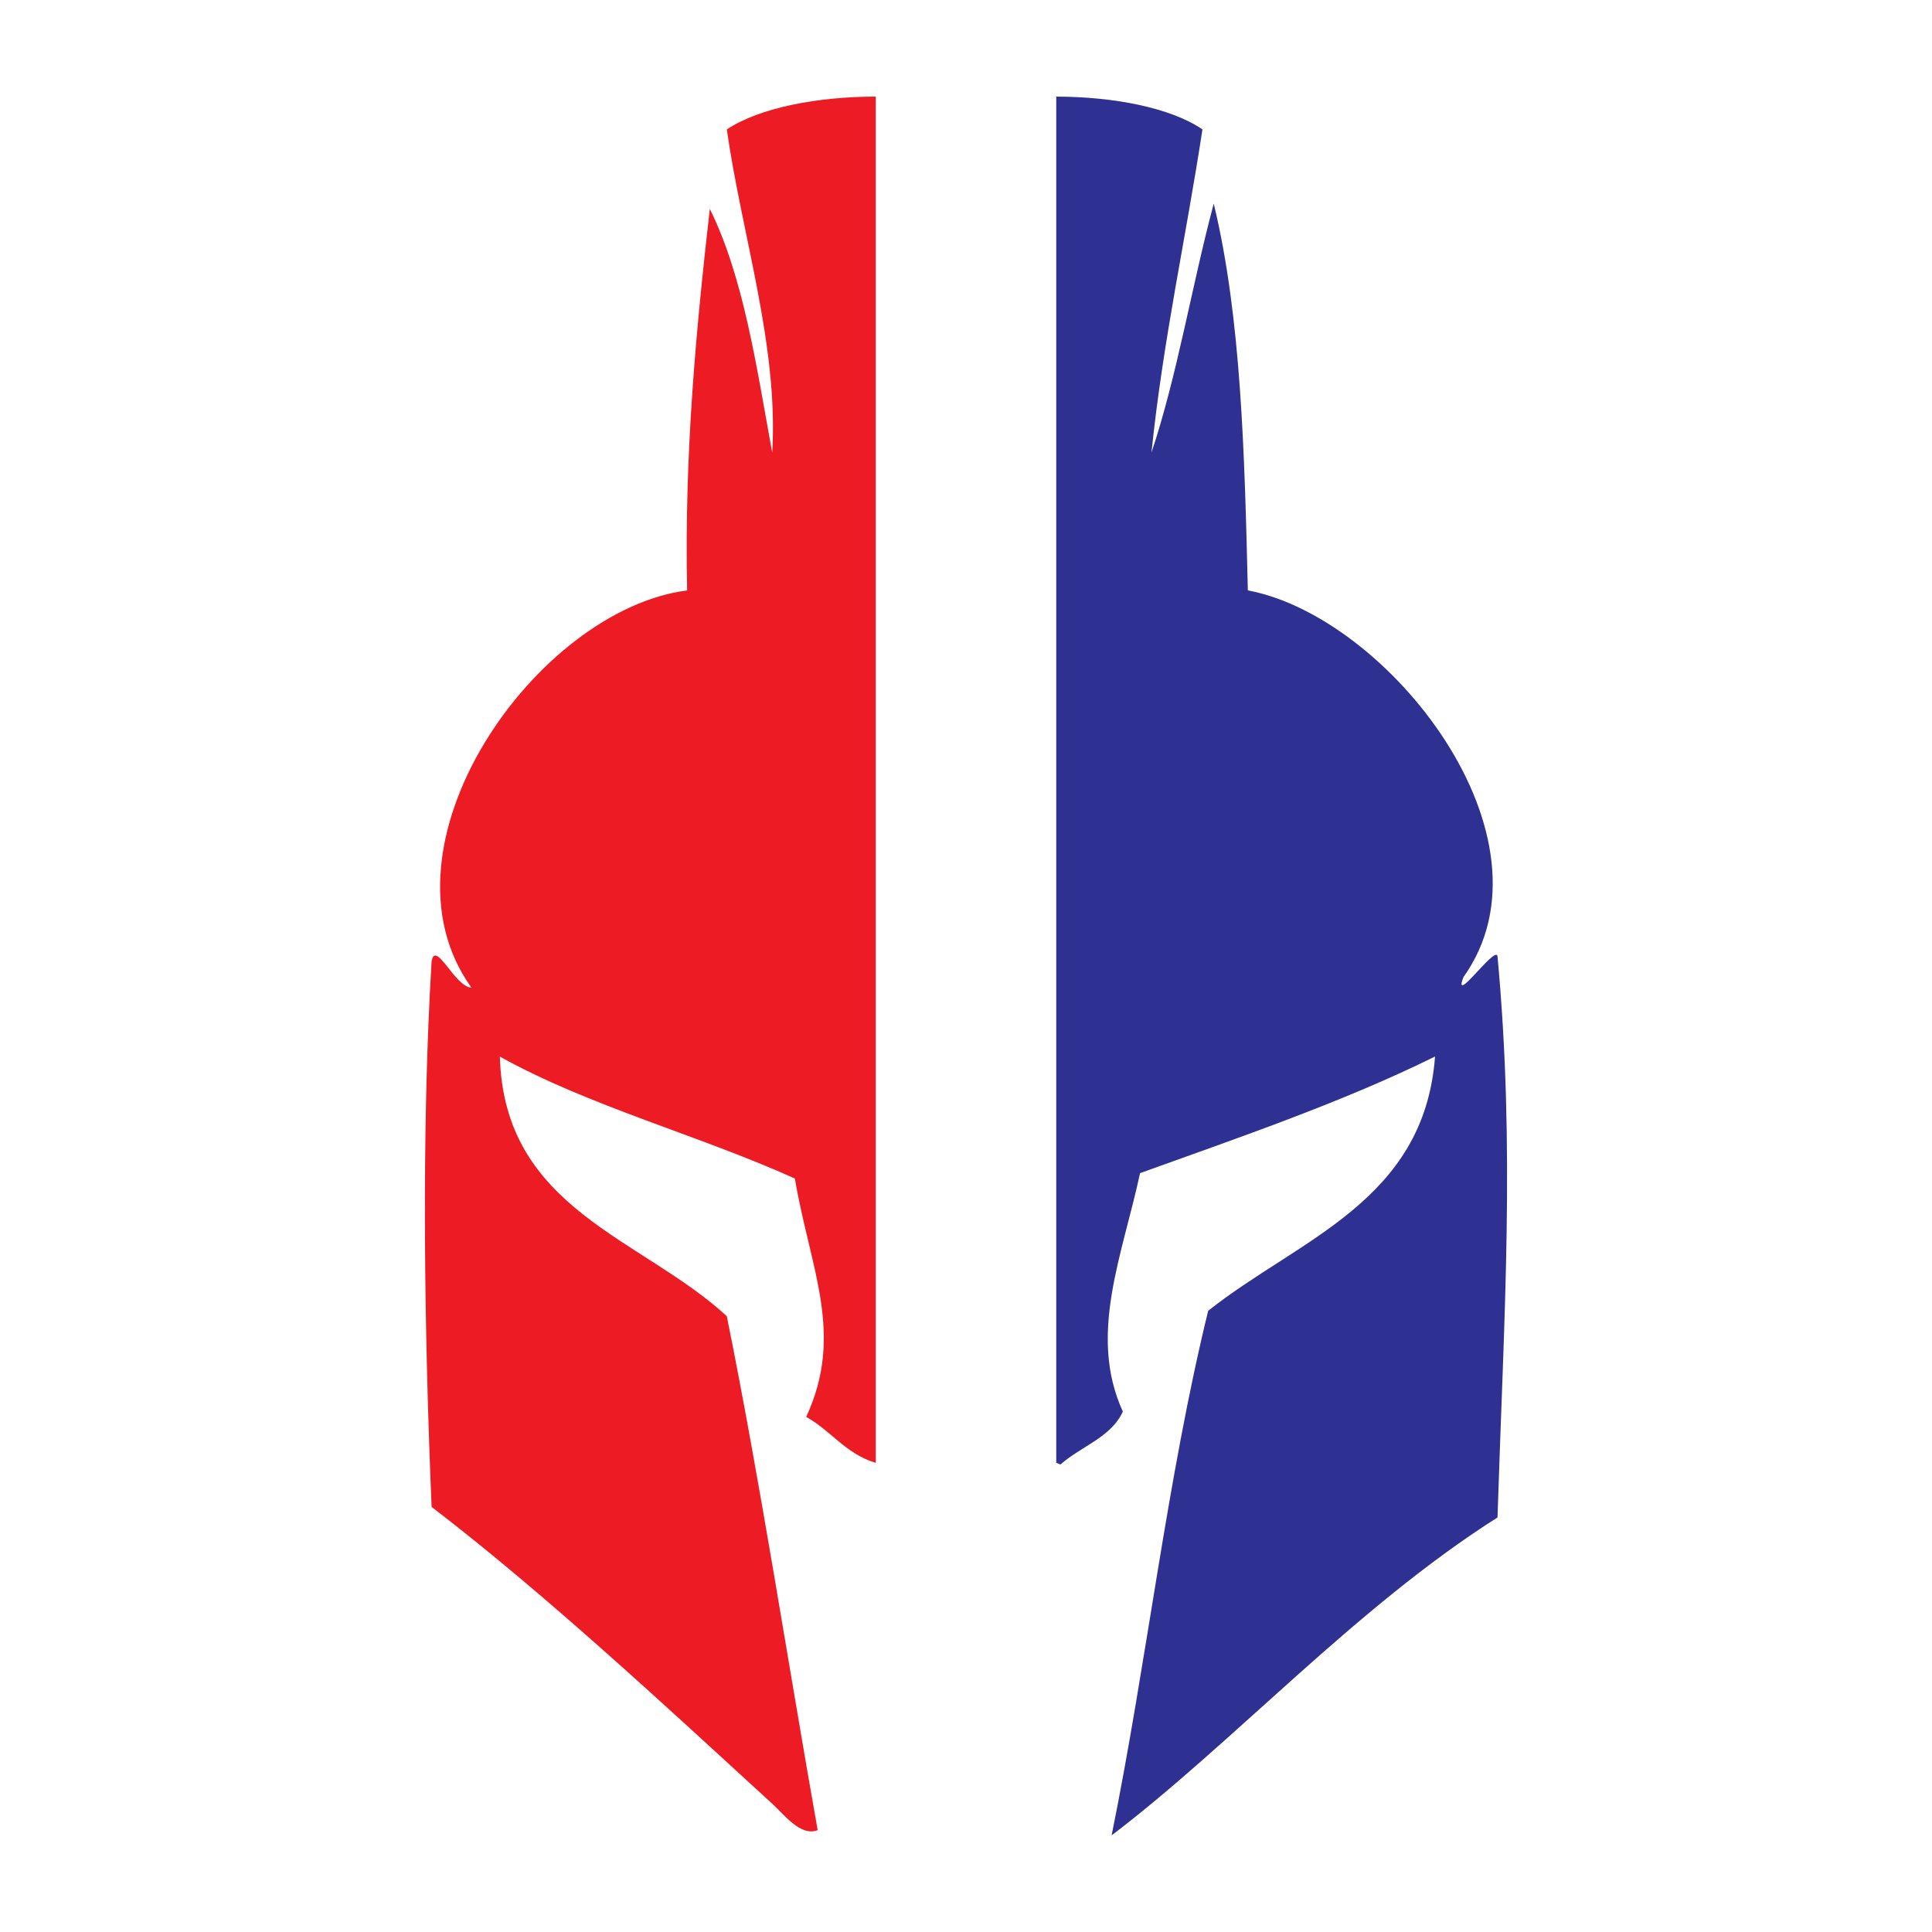
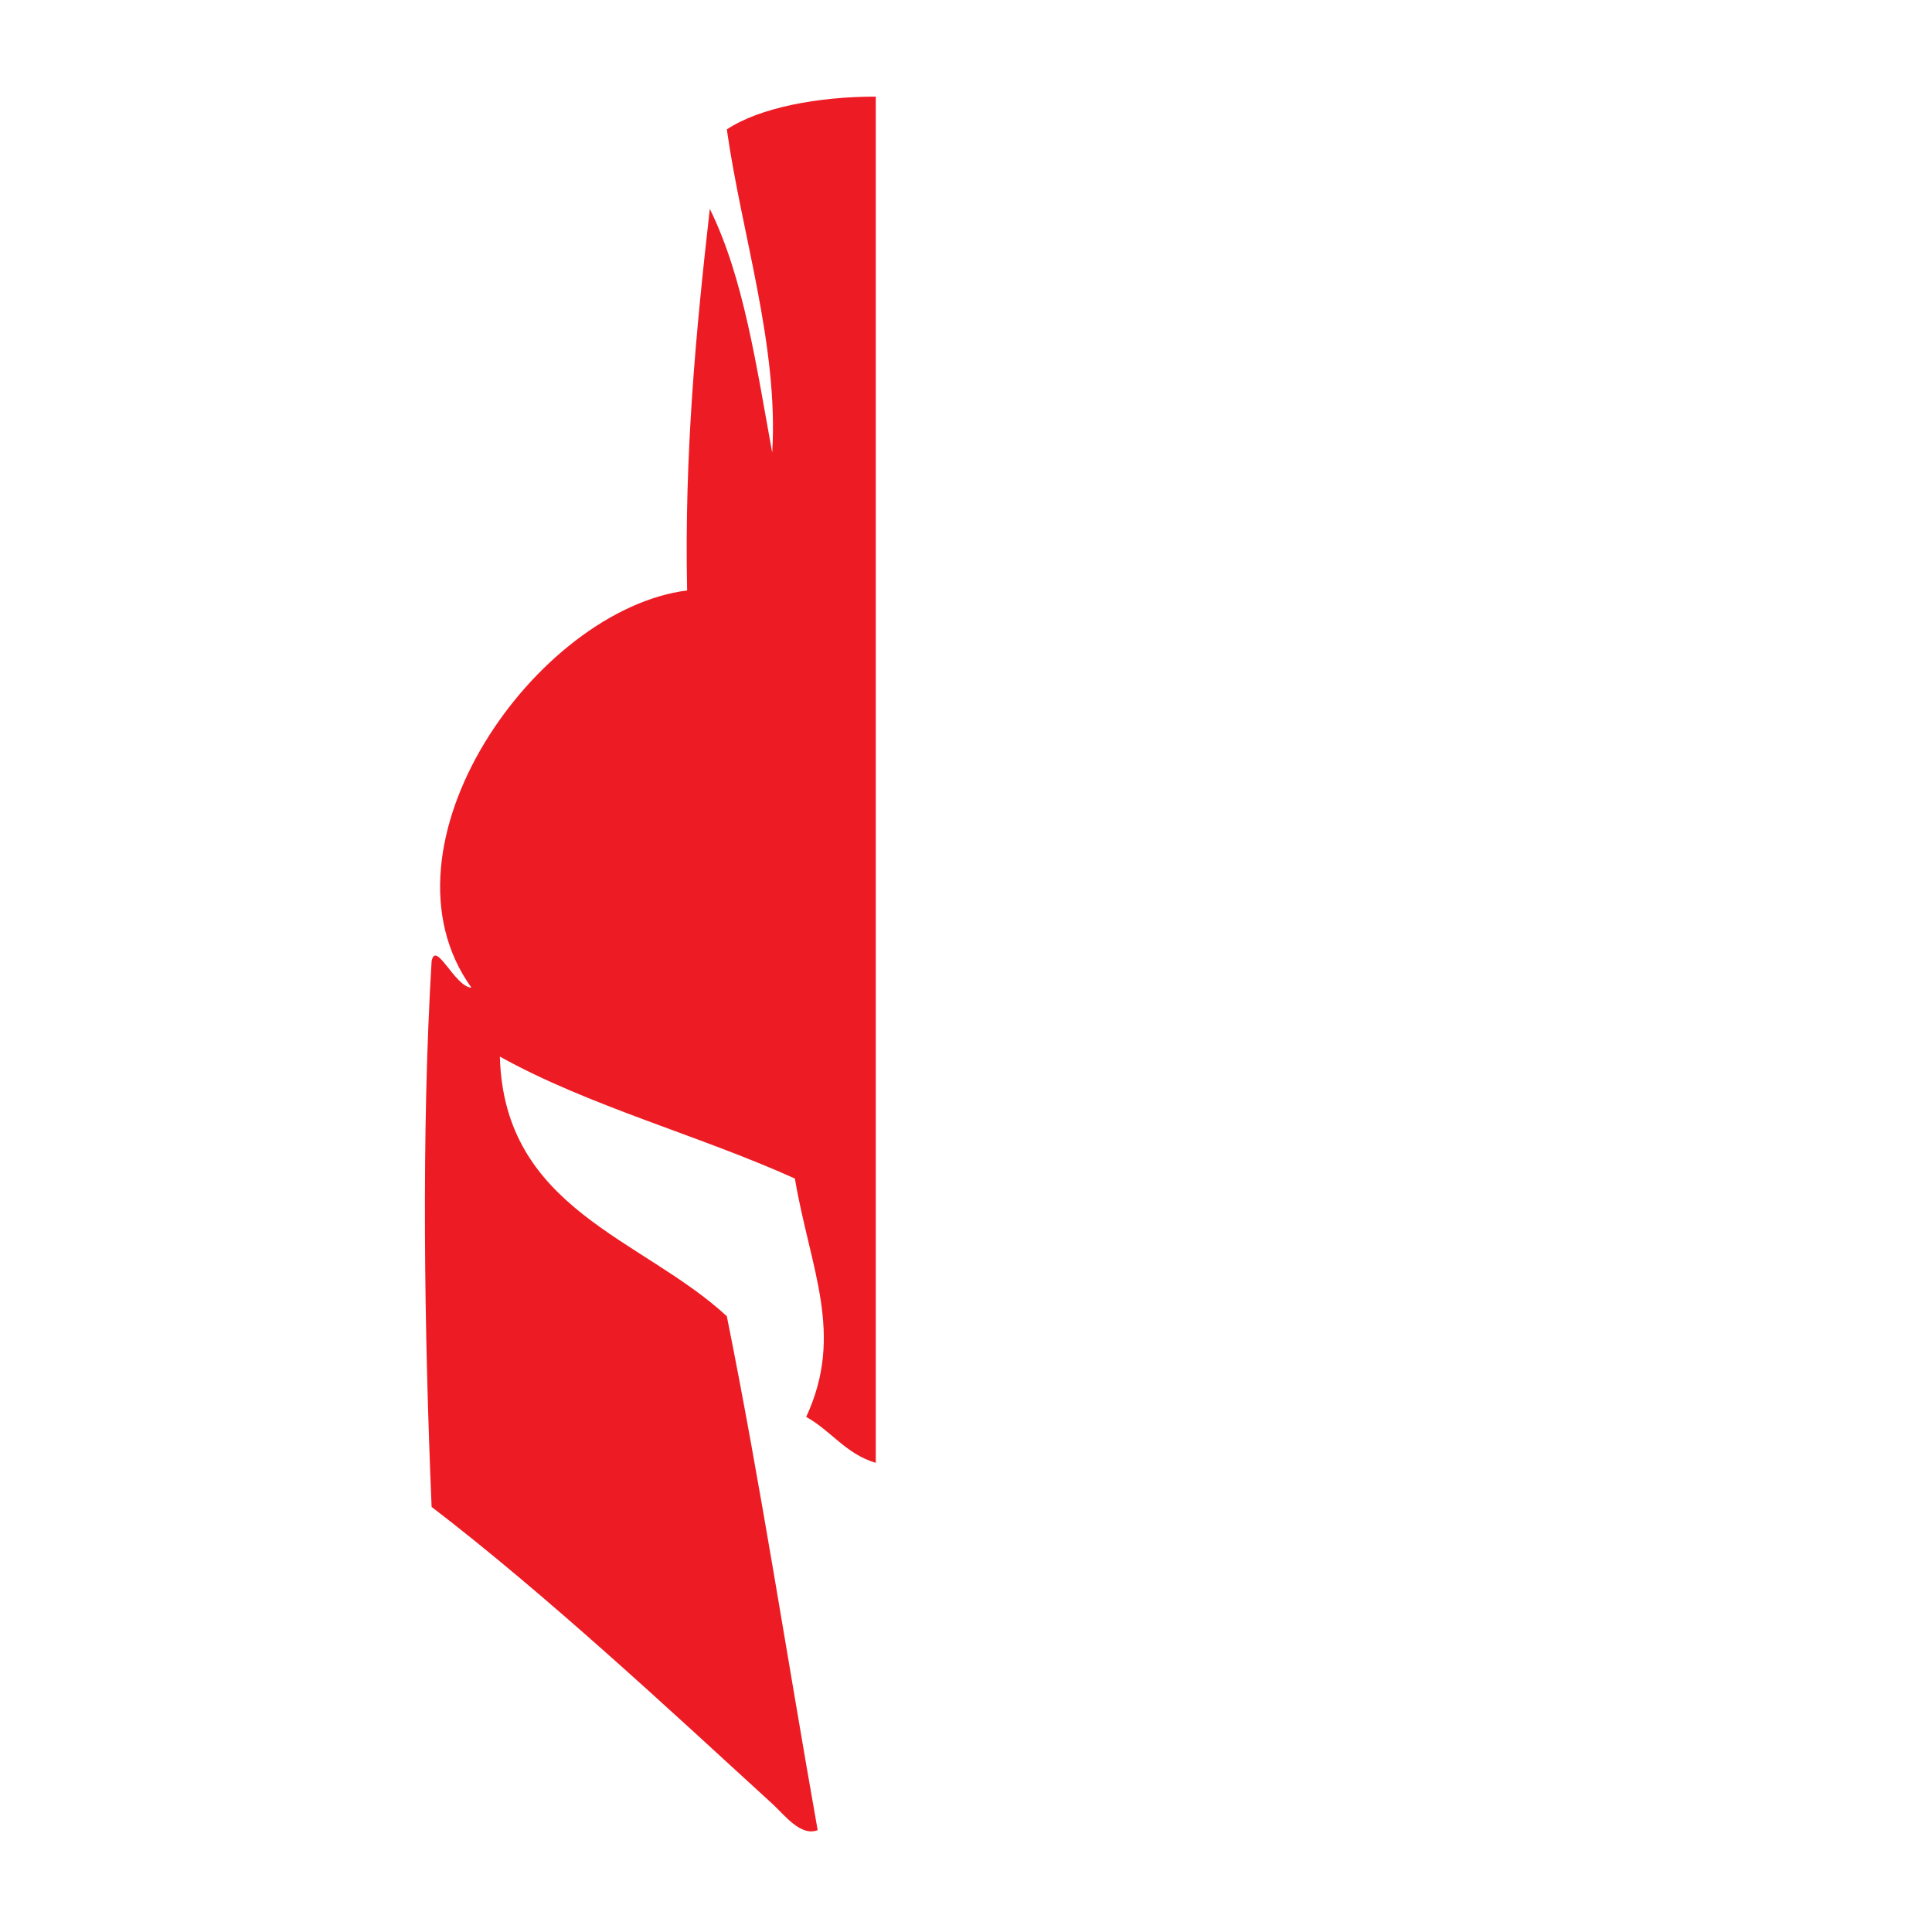
<svg xmlns="http://www.w3.org/2000/svg" version="1.1" id="Layer_1" x="0px" y="0px" viewBox="0 0 566.93 566.93" style="enable-background:new 0 0 566.93 566.93;" xml:space="preserve">
  <style type="text/css">
	.st0{fill-rule:evenodd;clip-rule:evenodd;fill:#ED1C24;}
	.st1{fill-rule:evenodd;clip-rule:evenodd;fill:#2E3192;}
</style>
  <g>
    <path class="st0" d="M213.28,37.97c4.34,30.71,15.22,63.56,13.32,94.84c-4.62-25.21-8.33-51.28-18.31-71.51   c-4.04,35.59-7.49,71.77-6.66,111.96c-44.24,5.63-93.23,74.92-63.29,116.57c-4.9-0.26-10.5-14.13-11.69-7.76   c-3.06,50.58-2.13,109.37,0,160.12c33.62,25.76,69.63,59.34,99.95,87.09c3.63,3.3,8.3,9.7,13.34,7.77   c-8.92-50.27-16.73-101.54-26.66-150.82c-24.81-22.93-65.37-31.22-66.6-76.18c26.1,14.53,58.5,23.11,86.57,35.78   c4.48,26.5,14.65,45.56,3.32,69.95c7.32,4.06,11.62,10.89,20.42,13.48V28.35C240.02,28.35,222.95,31.57,213.28,37.97z" />
-     <path class="st1" d="M439.42,280.51c-0.75-2.96-13.31,14.91-9.98,6.21c29.16-40.9-21.99-105.78-63.27-113.47   c-0.97-40.07-1.93-80.12-10.01-113.5c-6.43,24.07-10.64,50.16-18.27,73.06c3.39-33.08,10.12-63.04,14.96-94.84   c-9.49-6.44-26.17-9.58-42.9-9.62v400.89c0.44,0.14,0.78,0.38,1.26,0.5c5.94-5.32,14.83-7.92,18.28-15.53   c-10.29-22.5-0.11-45.87,5.05-69.96c29.64-10.67,59.71-20.95,86.56-34.22c-3.17,42.62-40.23,53.64-66.57,74.62   c-12.01,48.94-18.07,103.37-28.33,153.92c35.51-26.97,71.6-66.89,113.23-93.28C441.34,385.46,444.67,337.08,439.42,280.51z" />
  </g>
</svg>